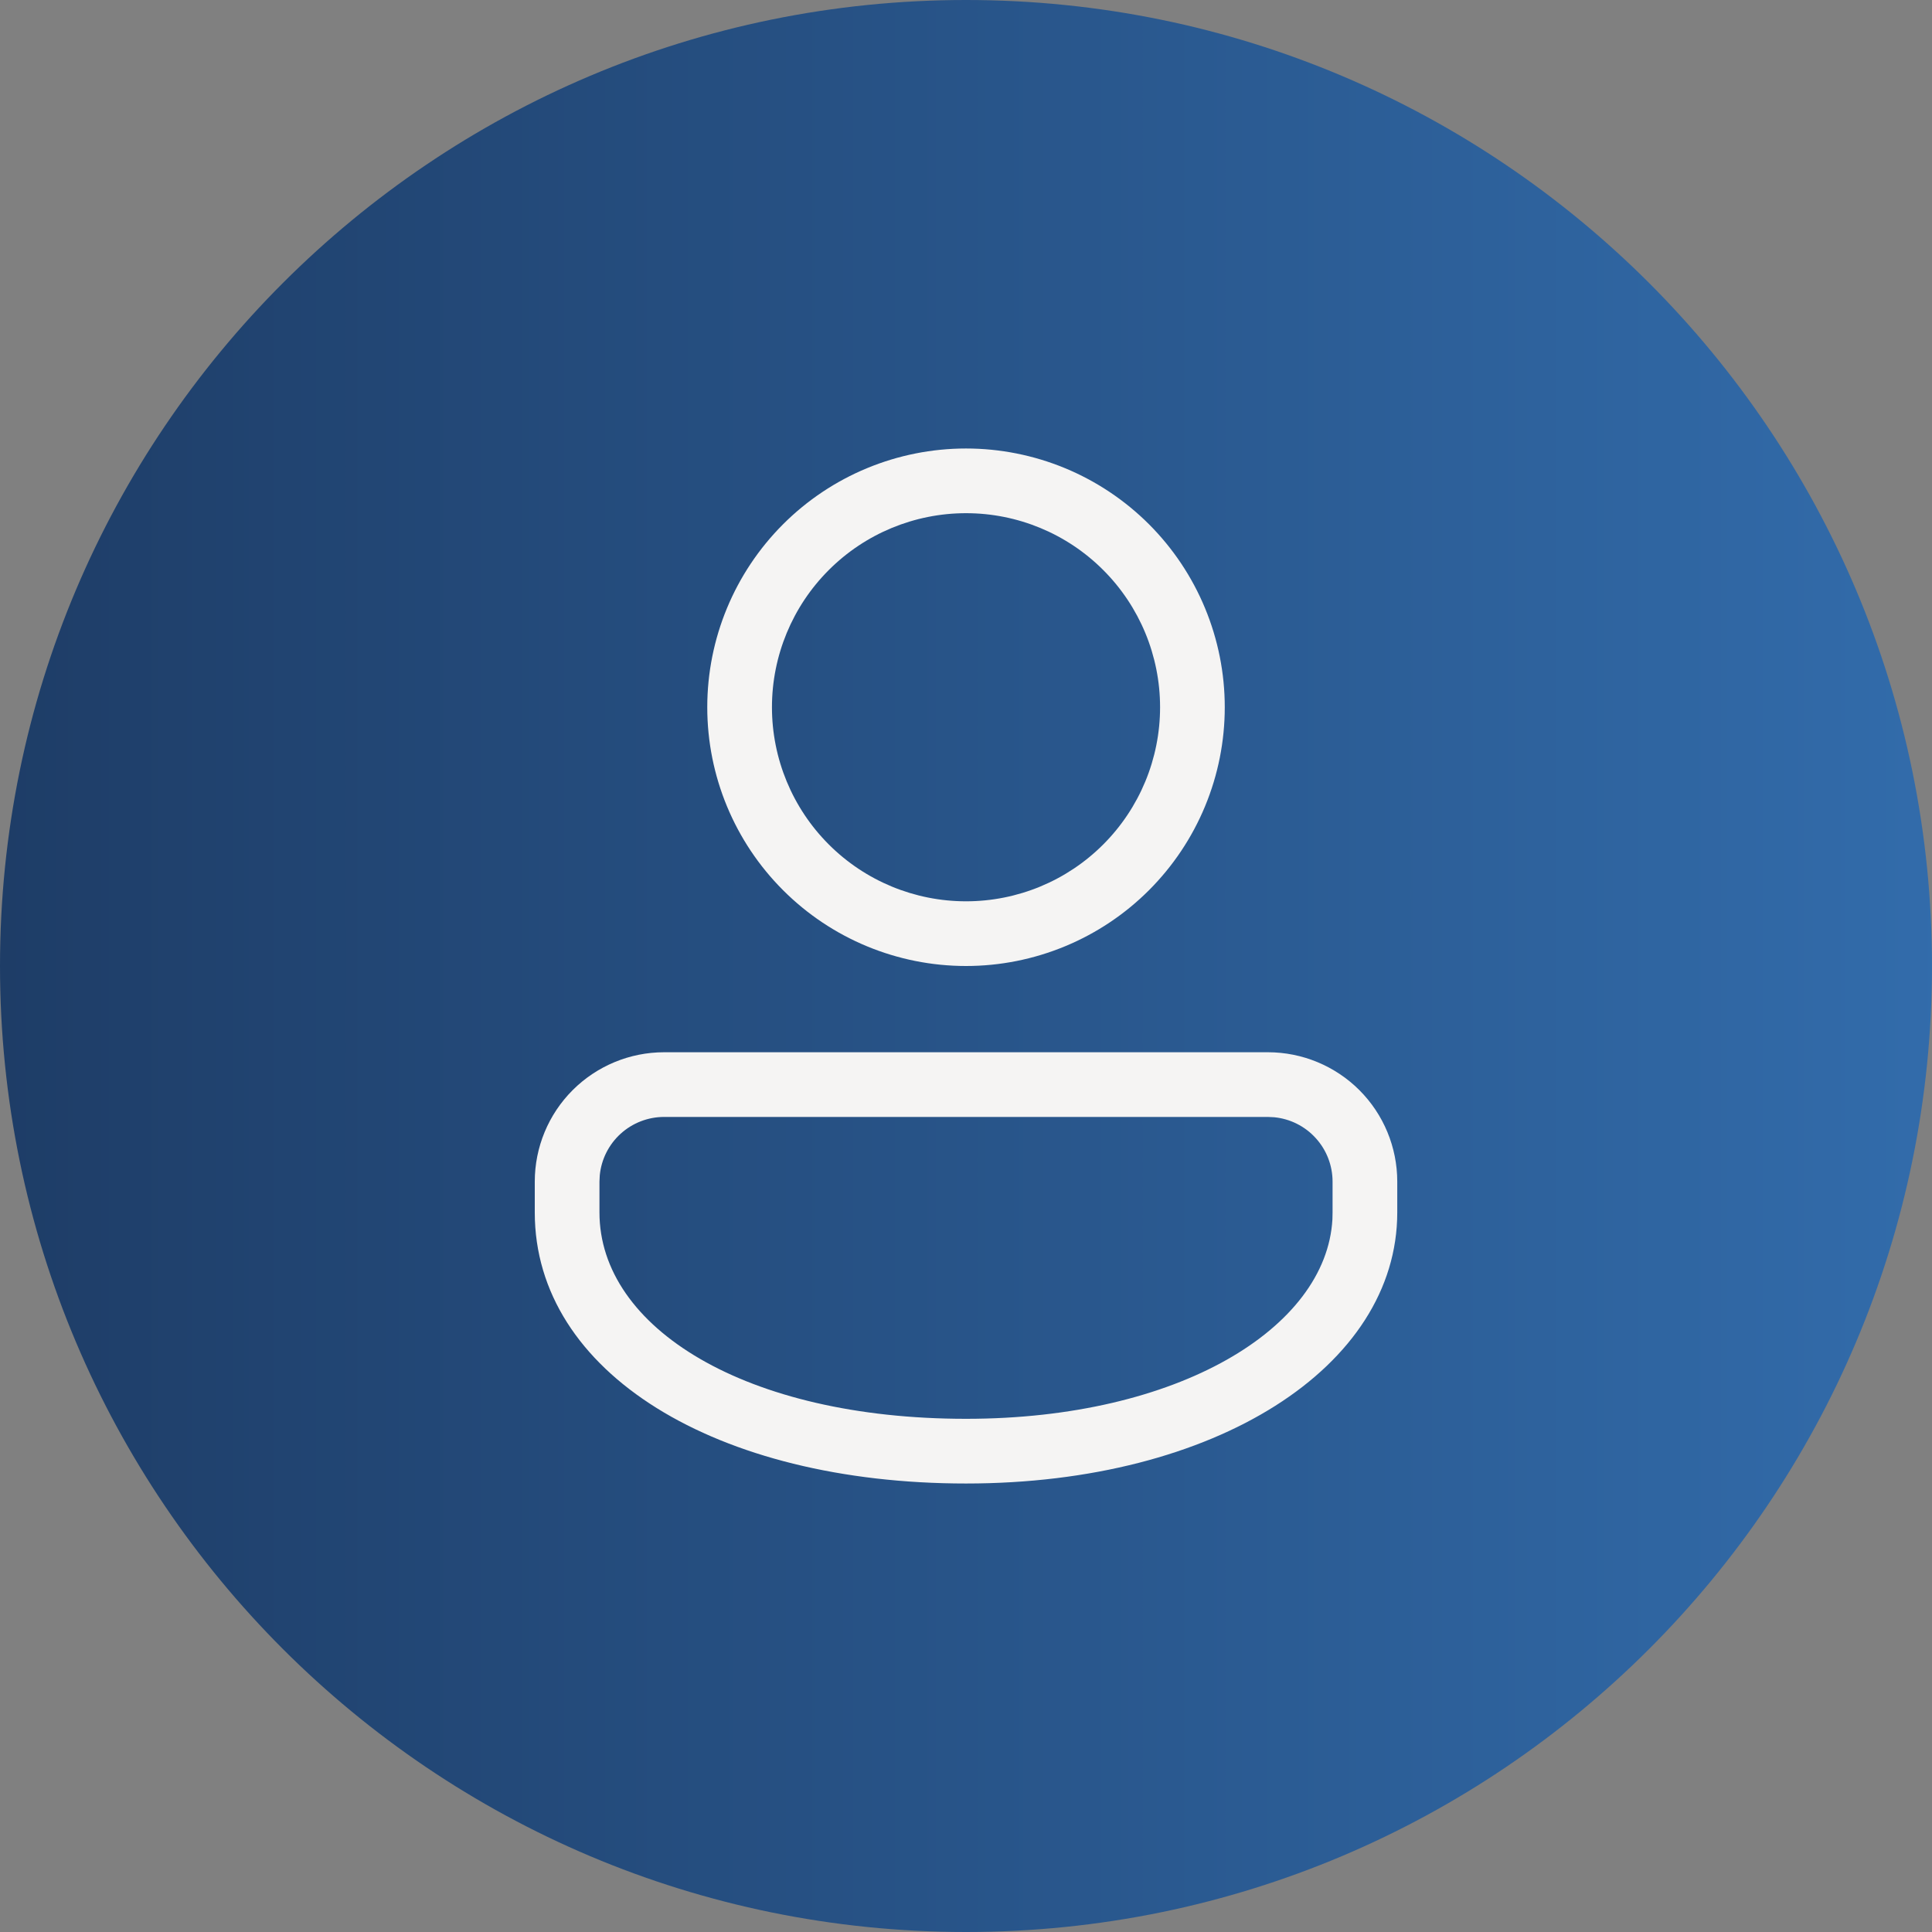
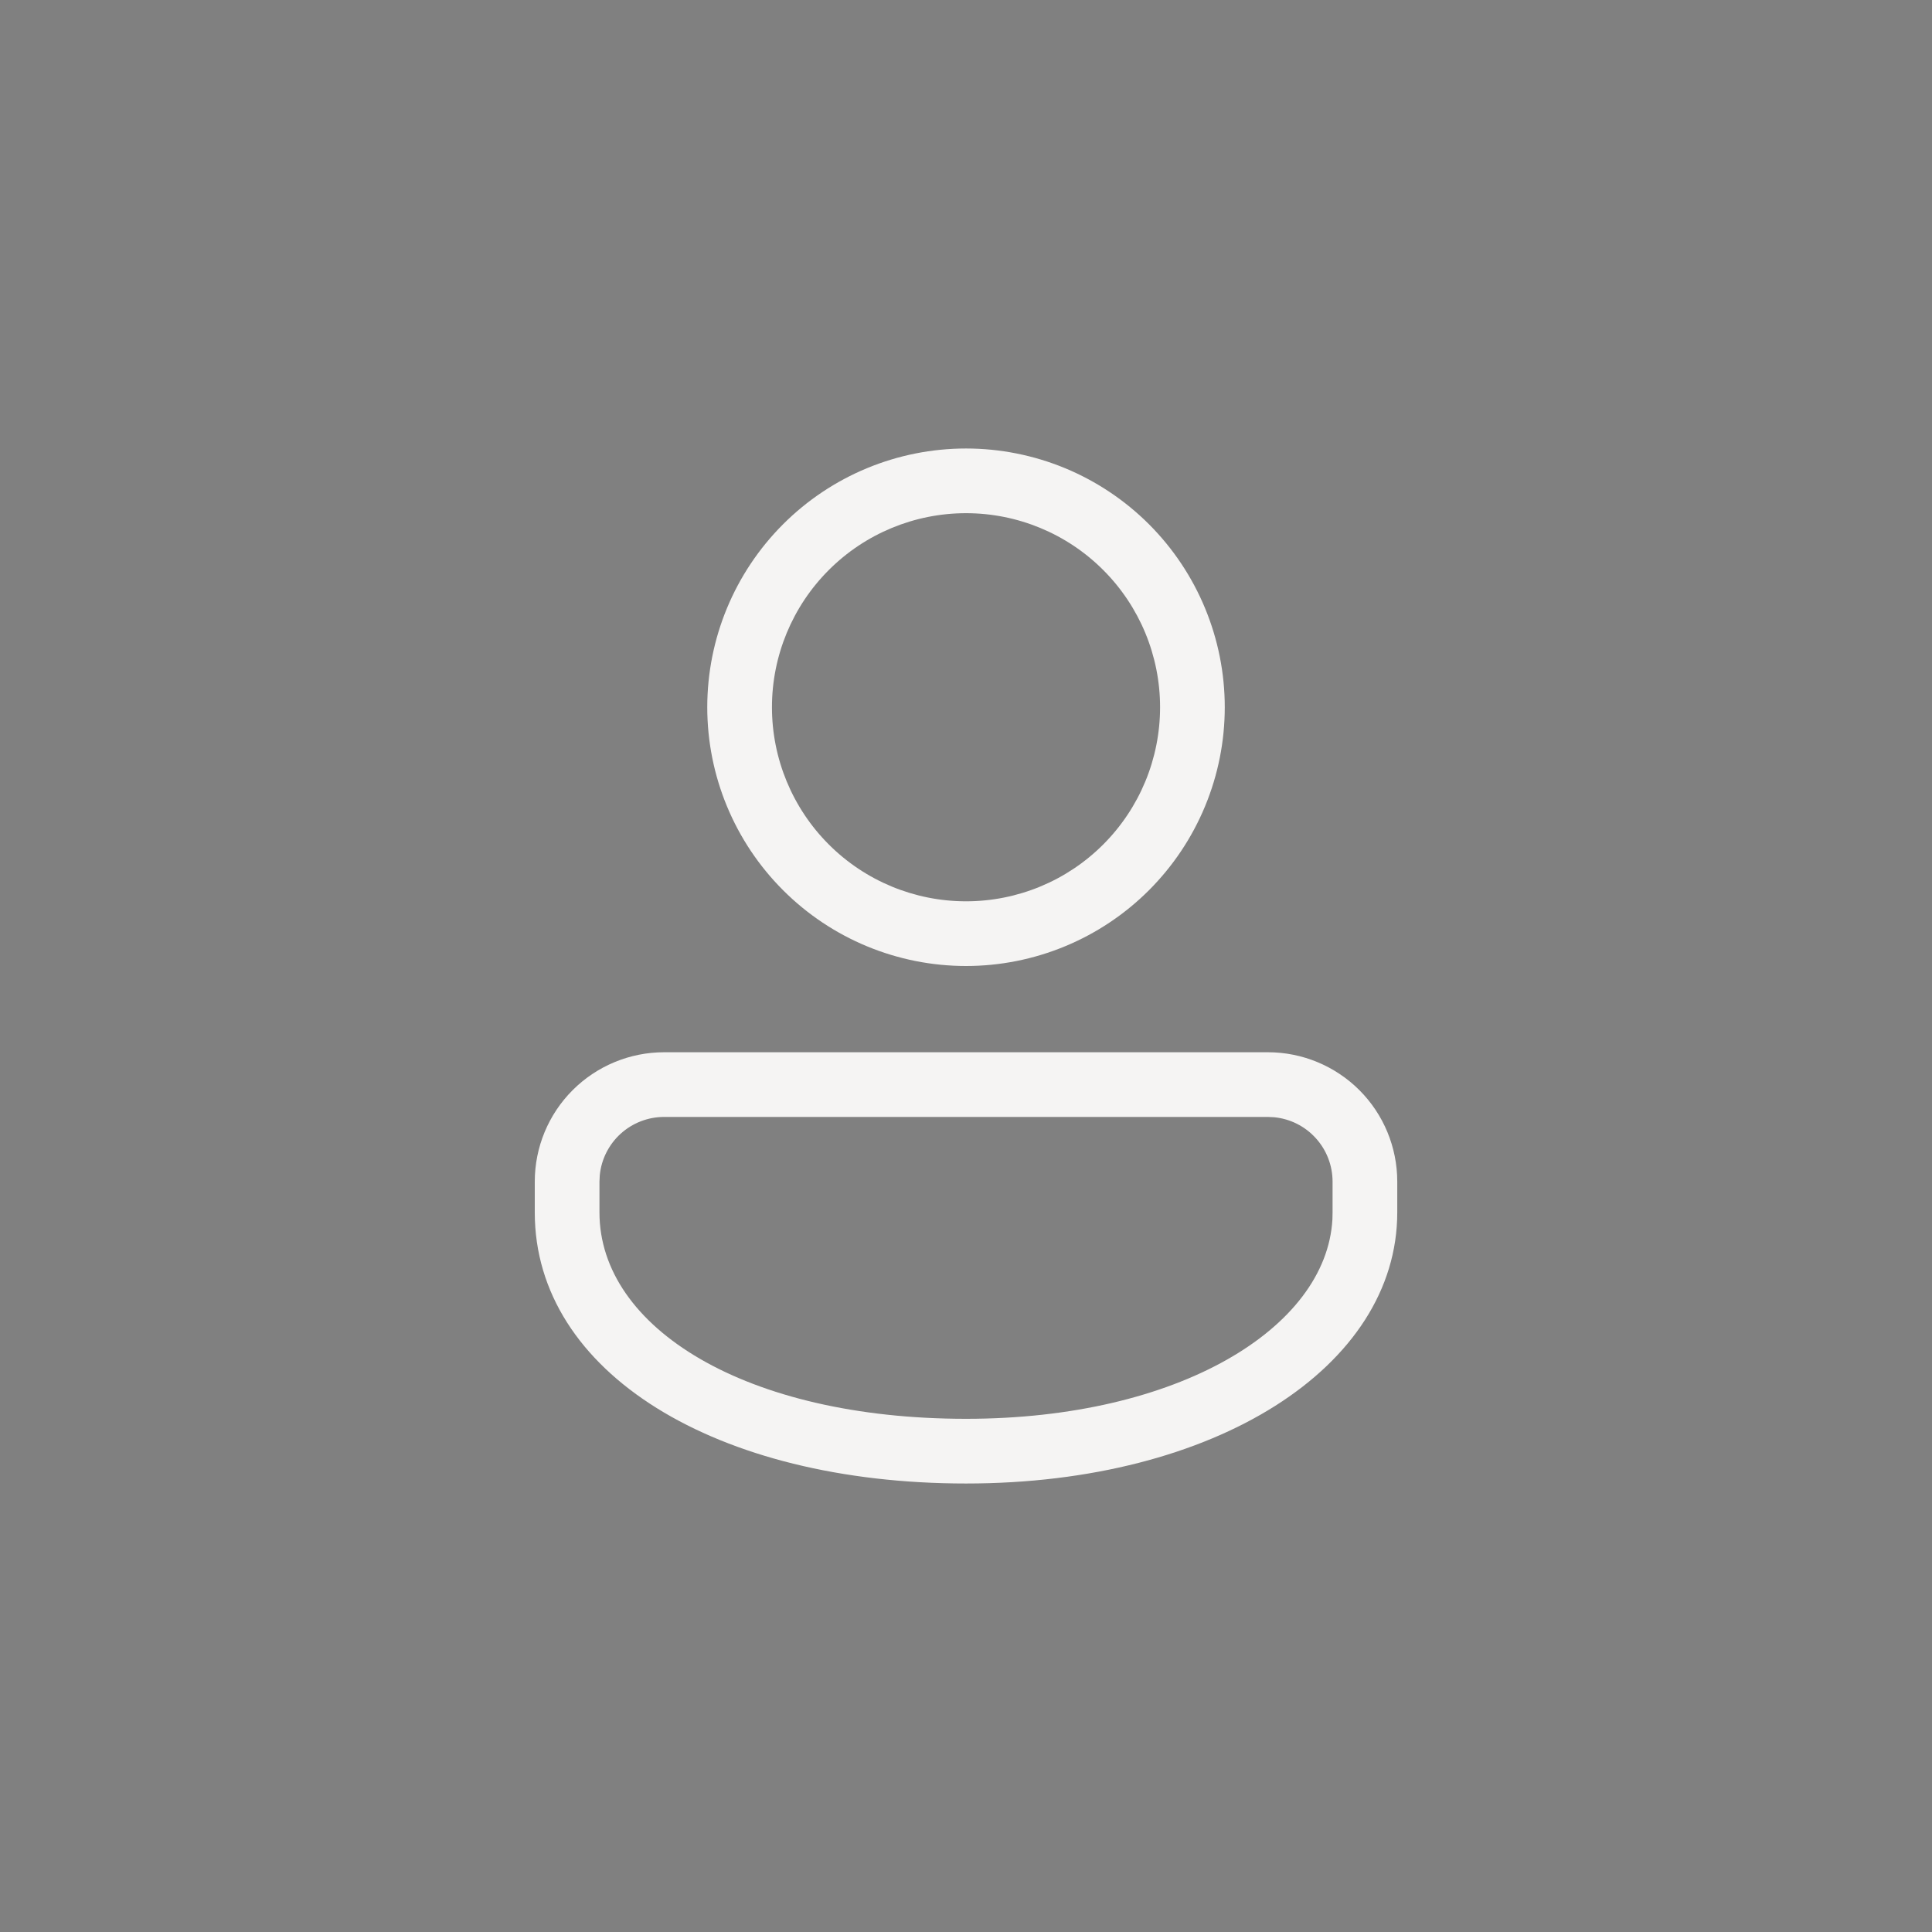
<svg xmlns="http://www.w3.org/2000/svg" width="64" height="64" viewBox="0 0 64 64" fill="none">
  <rect x="0" y="0" width="64" height="64" fill="#808080" stroke="none" />
-   <path d="M0 32C0 14.327 14.327 0 32 0C49.673 0 64 14.327 64 32C64 49.673 49.673 64 32 64C14.327 64 0 49.673 0 32Z" fill="url(#paint0_linear_10350_19498)" />
  <path d="M42.001 34.857C43.137 34.857 44.227 35.309 45.031 36.112C45.835 36.916 46.286 38.006 46.286 39.143V40.164C46.286 45.274 40.272 49.143 32.001 49.143C23.729 49.143 17.715 45.475 17.715 40.164V39.143C17.715 38.006 18.166 36.916 18.97 36.112C19.774 35.309 20.864 34.857 22.001 34.857H42.001ZM42.001 37H22.001C21.468 37 20.955 37.198 20.56 37.556C20.166 37.914 19.919 38.406 19.868 38.935L19.858 39.143V40.164C19.858 43.984 24.699 47 32.001 47C39.038 47 43.936 43.993 44.138 40.394L44.143 40.164V39.143C44.143 38.61 43.945 38.097 43.587 37.703C43.23 37.308 42.738 37.061 42.208 37.01L42.001 37ZM32.001 14.857C33.126 14.857 34.241 15.079 35.281 15.509C36.321 15.94 37.266 16.572 38.062 17.367C38.857 18.163 39.489 19.108 39.919 20.148C40.35 21.188 40.572 22.303 40.572 23.428C40.572 24.554 40.35 25.669 39.919 26.709C39.489 27.748 38.857 28.693 38.062 29.489C37.266 30.285 36.321 30.917 35.281 31.347C34.241 31.778 33.126 32 32.001 32C29.727 32 27.547 31.097 25.94 29.489C24.332 27.882 23.429 25.702 23.429 23.428C23.429 21.155 24.332 18.975 25.94 17.367C27.547 15.76 29.727 14.857 32.001 14.857ZM32.001 17C30.296 17 28.66 17.677 27.455 18.883C26.249 20.088 25.572 21.723 25.572 23.428C25.572 25.133 26.249 26.768 27.455 27.974C28.66 29.18 30.296 29.857 32.001 29.857C33.706 29.857 35.341 29.18 36.546 27.974C37.752 26.768 38.429 25.133 38.429 23.428C38.429 21.723 37.752 20.088 36.546 18.883C35.341 17.677 33.706 17 32.001 17Z" fill="#F5F4F3" />
  <defs>
    <linearGradient id="paint0_linear_10350_19498" x1="-9.4" y1="31.926" x2="112.489" y2="31.926" gradientUnits="userSpaceOnUse">
      <stop stop-color="#1B365D" />
      <stop offset="1" stop-color="#418FDE" />
    </linearGradient>
  </defs>
</svg>